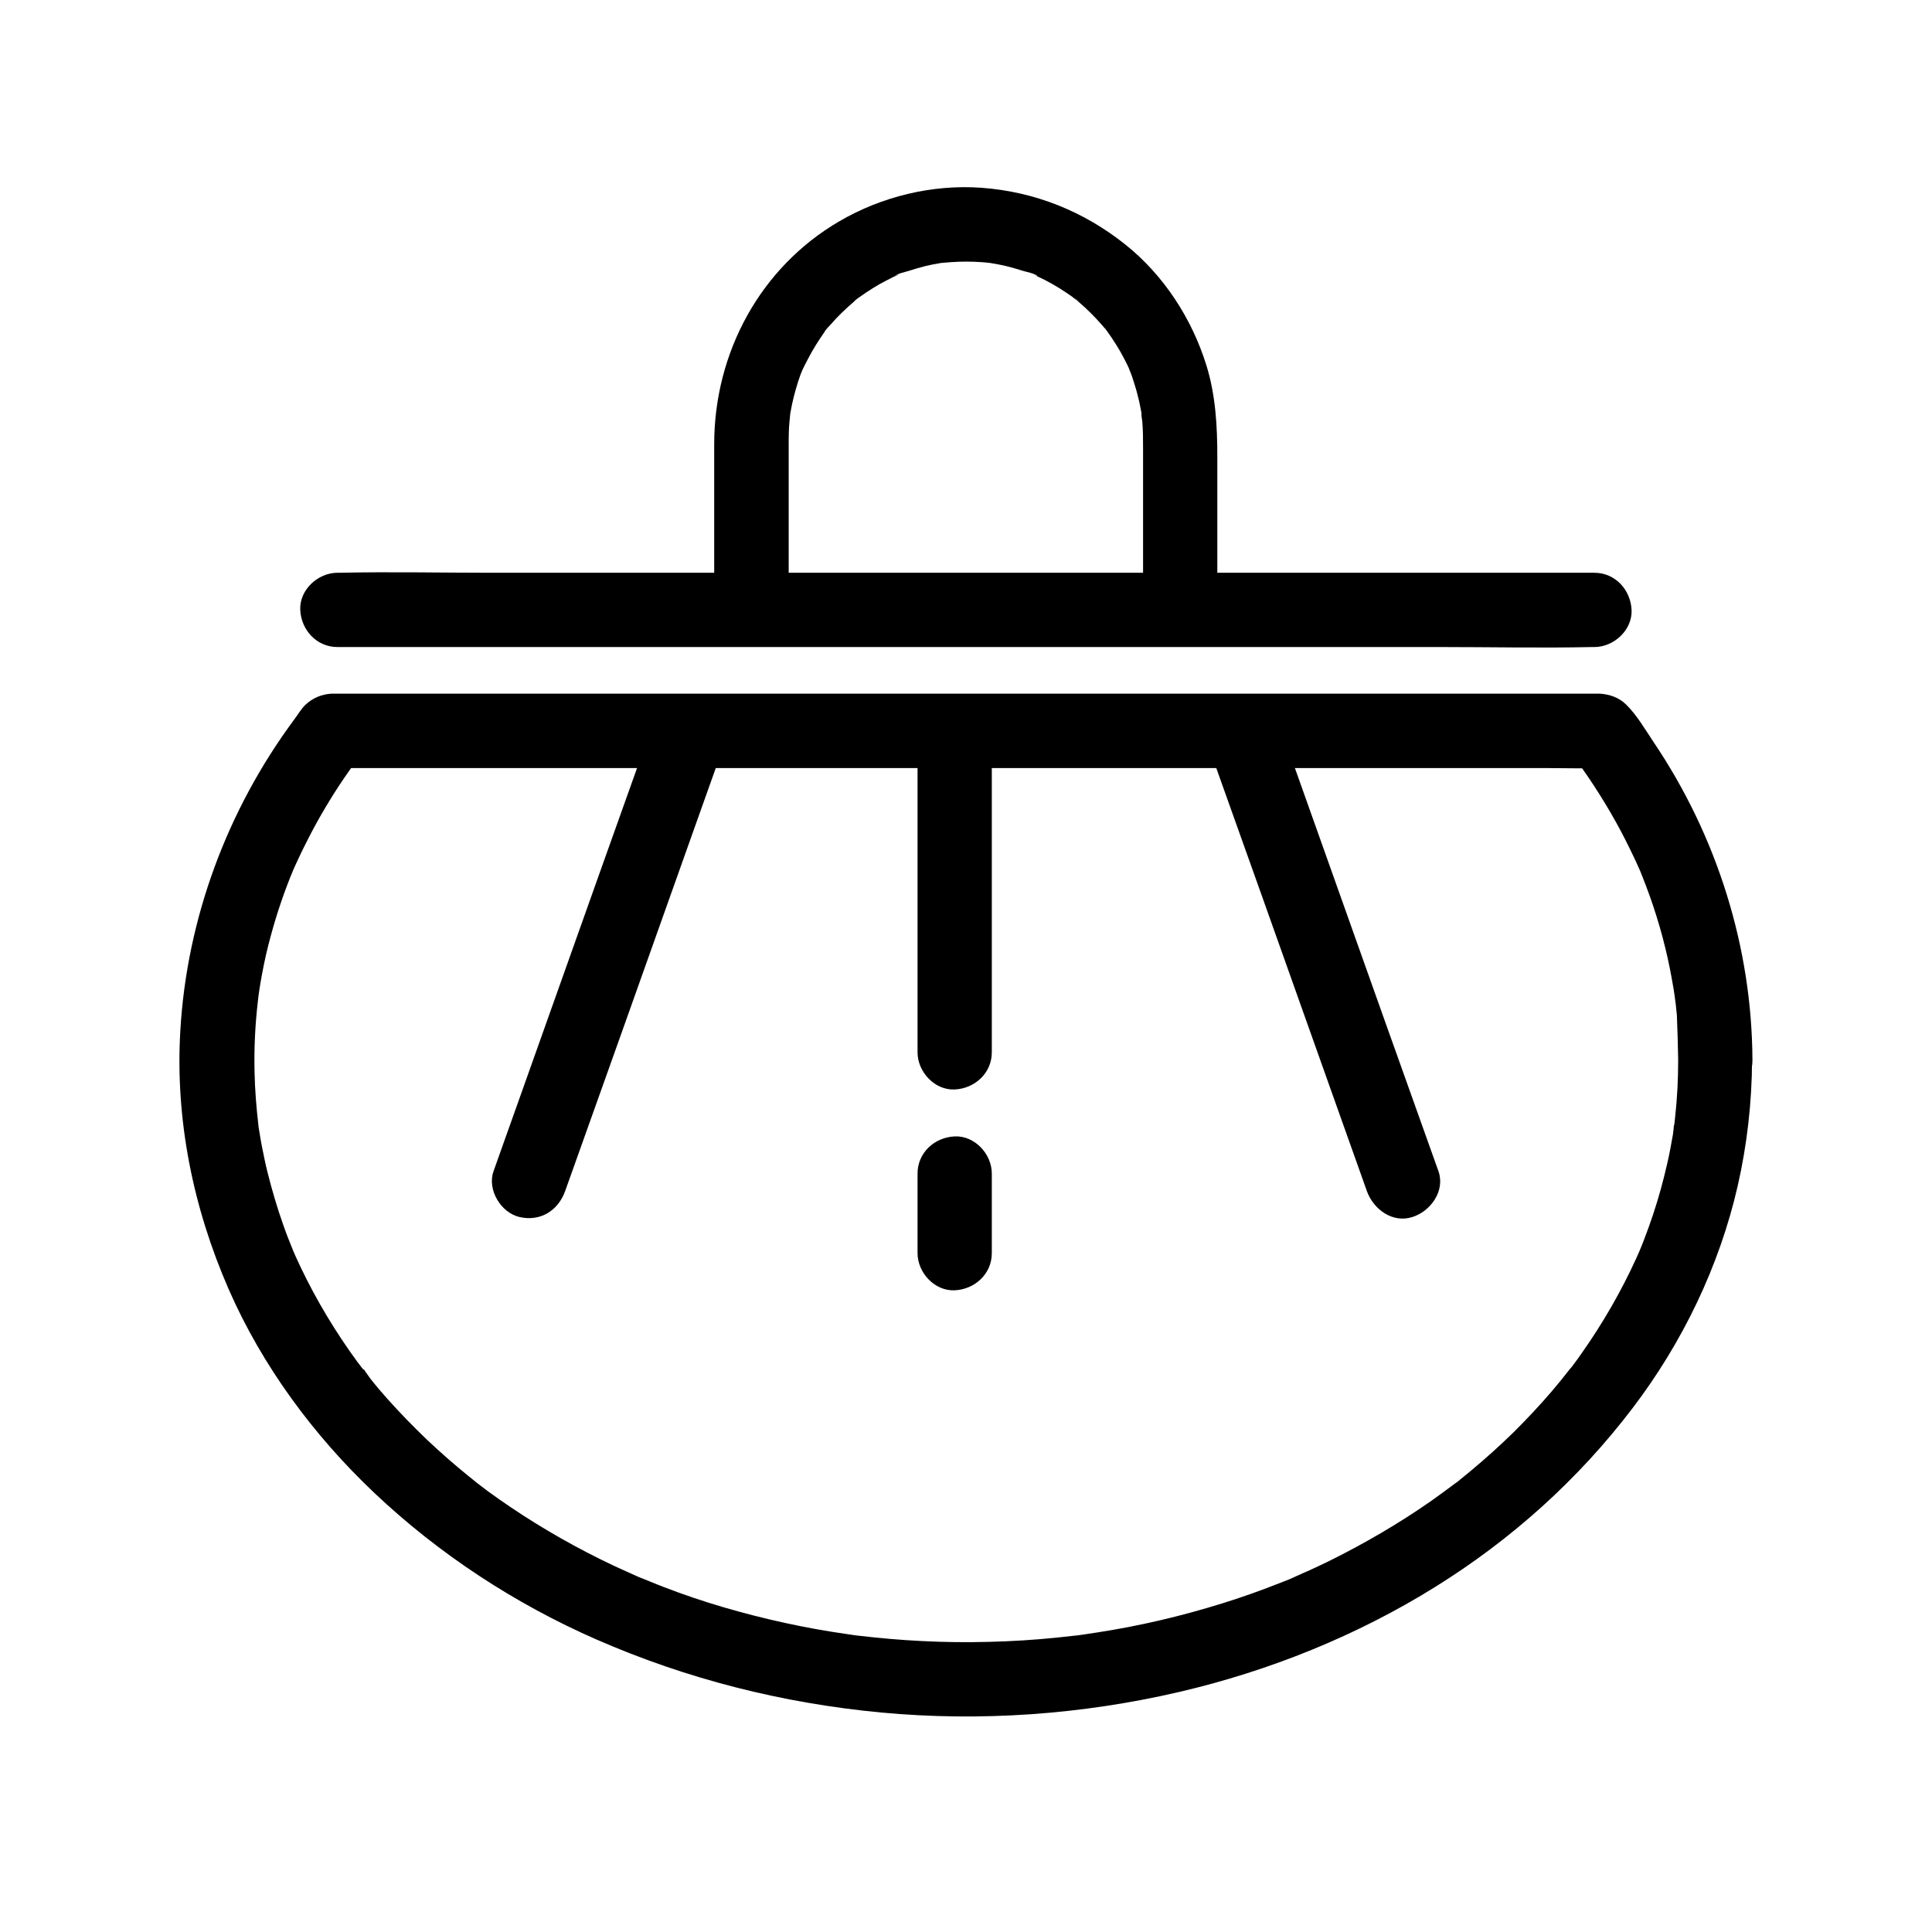
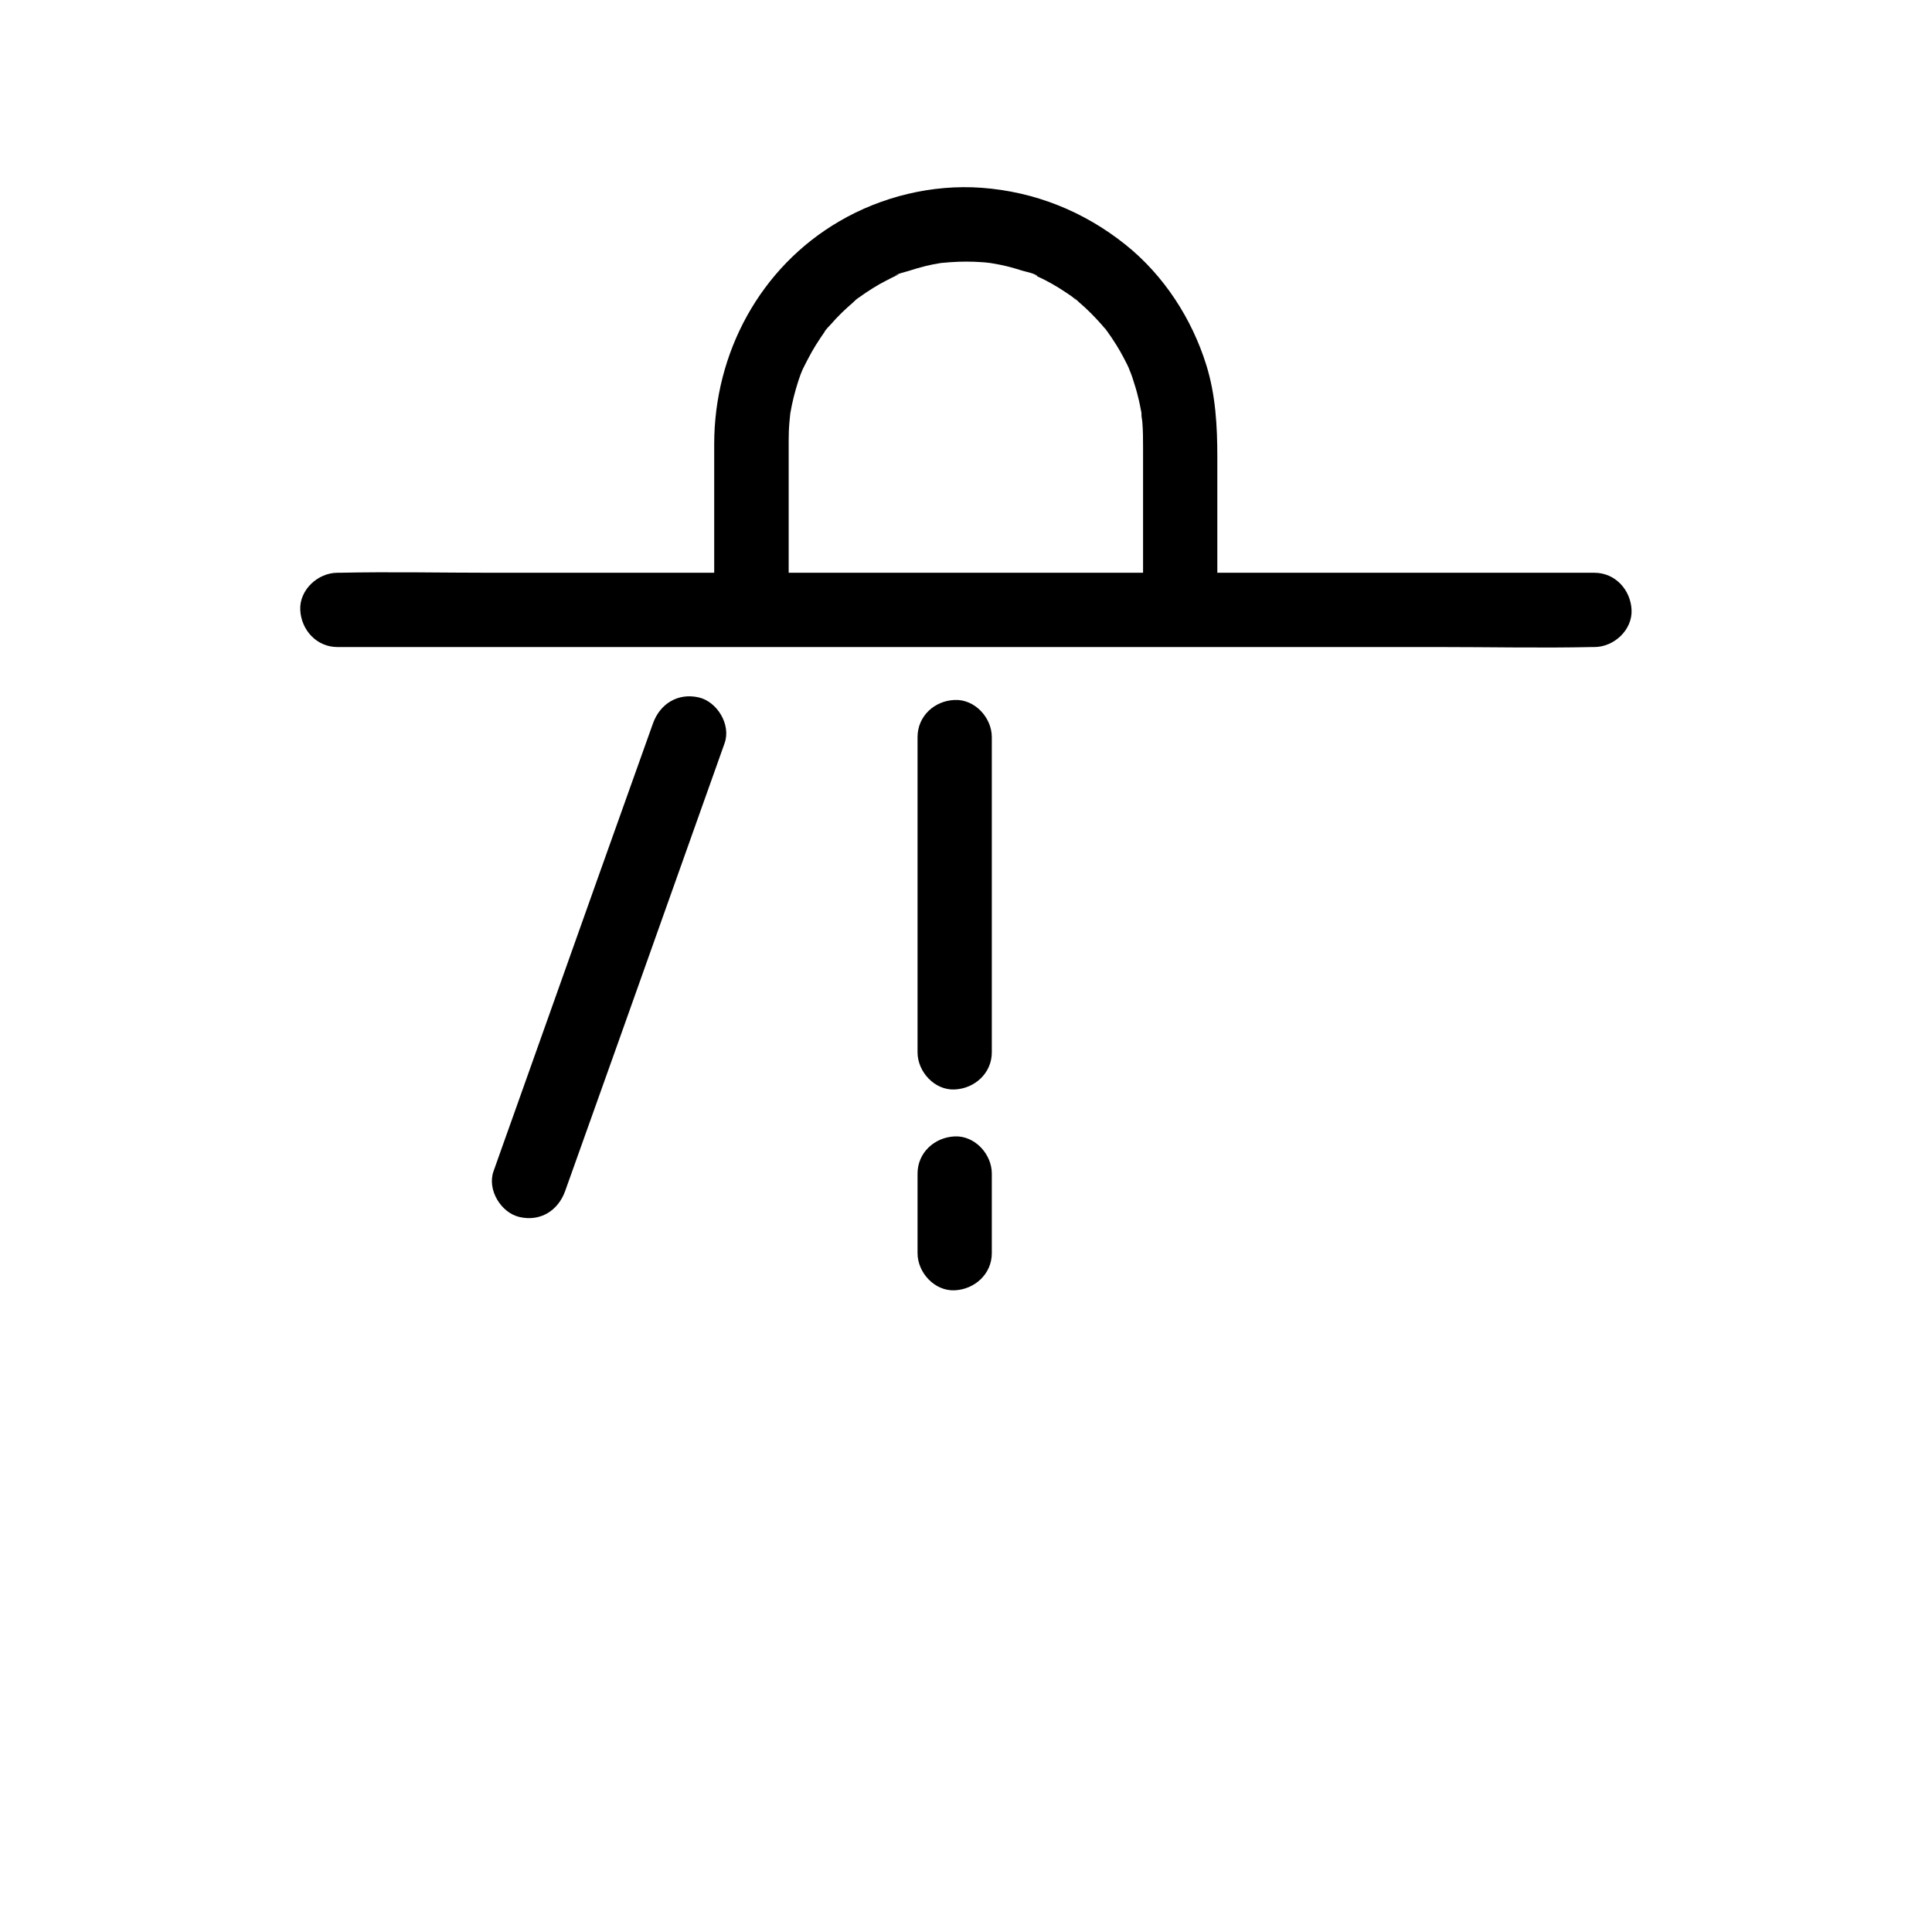
<svg xmlns="http://www.w3.org/2000/svg" fill="#000000" width="800px" height="800px" version="1.1" viewBox="144 144 512 512">
  <g>
-     <path d="m588.73 425.04c0 4.969-0.246 9.938-0.789 14.859-0.051 0.59-0.148 1.23-0.195 1.82-0.098 0.738-0.688 2.609 0.051-0.195-0.246 0.984-0.297 2.016-0.441 3.051-0.441 2.609-0.934 5.215-1.523 7.773-1.031 4.527-2.262 9.055-3.738 13.48-0.789 2.312-1.574 4.574-2.461 6.84-0.344 0.934-0.738 1.871-1.133 2.805-0.836 2.016 0.934-2.117 0.051-0.098-0.344 0.738-0.641 1.477-0.984 2.215-3.984 8.707-8.809 17.074-14.316 24.895-0.688 1.031-1.426 2.016-2.164 3-0.344 0.492-0.738 0.984-1.133 1.477-1.328 1.77 1.379-1.77 0-0.051-1.523 1.969-3.102 3.887-4.723 5.805-3.199 3.738-6.594 7.332-10.086 10.824-3.59 3.492-7.281 6.84-11.121 10.035-0.984 0.836-1.969 1.625-3 2.461-0.441 0.344-0.984 0.934-1.523 1.18 1.918-0.887 0.887-0.688 0.195-0.148-2.164 1.625-4.379 3.246-6.594 4.82-8.562 5.953-17.613 11.219-26.961 15.844-2.262 1.082-4.477 2.164-6.789 3.148-0.641 0.297-1.23 0.543-1.871 0.836-0.492 0.195-2.609 1.23-0.148 0.098-1.477 0.688-2.953 1.23-4.477 1.82-4.969 1.969-9.988 3.738-15.055 5.312-10.922 3.394-22.043 6.004-33.359 7.723-1.18 0.195-2.41 0.344-3.59 0.543-2.508 0.344 2.215-0.246-0.297 0.051-0.738 0.098-1.477 0.195-2.164 0.246-2.953 0.344-5.856 0.641-8.809 0.887-5.953 0.492-11.957 0.738-17.957 0.789-5.902 0.051-11.758-0.148-17.664-0.543-2.856-0.195-5.656-0.441-8.512-0.738-1.328-0.148-2.707-0.297-4.035-0.441-0.59-0.051-1.23-0.148-1.82-0.246-1.133-0.148-0.984-0.148 0.441 0.051-0.492-0.051-0.984-0.148-1.426-0.195-11.121-1.574-22.09-3.984-32.867-7.133-5.363-1.574-10.629-3.344-15.844-5.363-2.363-0.887-4.676-1.918-7.035-2.805 2.508 0.984 0.297 0.148-0.148-0.098-0.641-0.297-1.23-0.543-1.871-0.836-1.426-0.641-2.902-1.328-4.328-1.969-9.445-4.477-18.598-9.645-27.258-15.5-1.969-1.328-3.938-2.707-5.902-4.133-1.031-0.789-2.066-1.574-3.102-2.363-1.82-1.379 1.723 1.379-0.051-0.051-0.688-0.543-1.328-1.082-2.016-1.625-3.836-3.102-7.527-6.348-11.07-9.691-3.641-3.492-7.184-7.133-10.527-10.875-1.523-1.723-3-3.445-4.43-5.266-0.688-0.887-1.426-2.262-2.312-2.902 1.723 1.328 0.641 0.836 0.051 0-0.395-0.492-0.738-0.984-1.133-1.477-5.805-7.922-10.875-16.336-15.105-25.191-0.441-0.934-0.836-1.82-1.277-2.754-0.246-0.543-0.492-1.133-0.738-1.672-0.887-2.016 0.887 2.164 0.051 0.098-0.934-2.262-1.82-4.527-2.609-6.789-1.625-4.574-3-9.25-4.184-13.973-0.543-2.164-0.984-4.328-1.426-6.543-0.246-1.18-0.441-2.41-0.641-3.59-0.098-0.59-0.195-1.23-0.297-1.82-0.441-2.856 0.148 1.379-0.051-0.441-0.543-4.723-0.934-9.445-1.031-14.168-0.148-6.297 0.148-12.594 0.887-18.844 0.051-0.395 0.344-3.148 0.051-0.641 0.098-0.836 0.246-1.625 0.344-2.41 0.195-1.328 0.441-2.707 0.688-4.035 0.641-3.492 1.426-6.938 2.363-10.332 1.625-6.004 3.641-11.906 6.051-17.664-0.934 2.164 0.148-0.344 0.297-0.641 0.344-0.738 0.688-1.477 1.031-2.215 0.641-1.379 1.277-2.707 1.969-4.035 1.523-3.051 3.148-6.051 4.871-8.953 3.199-5.461 6.789-10.676 10.629-15.695-2.856 1.625-5.656 3.246-8.512 4.871h8.953 24.402 36.113 44.082 48.266 49.004 45.461 38.426 27.652c4.379 0 8.758 0.148 13.086 0h0.59c-2.856-1.625-5.656-3.246-8.512-4.871 4.676 6.102 8.906 12.547 12.645 19.285 1.871 3.344 3.543 6.742 5.164 10.184 0.441 0.984 0.887 1.969 1.328 2.953-0.887-2.066 0.098 0.195 0.246 0.641 0.738 1.871 1.477 3.789 2.164 5.707 2.559 7.184 4.527 14.516 5.856 21.992 0.148 0.934 0.344 1.871 0.492 2.805 0.051 0.297 0.492 3.297 0.297 1.918-0.195-1.379 0.195 1.672 0.246 1.969 0.098 0.934 0.195 1.918 0.297 2.856 0.152 4.035 0.297 8.02 0.348 12.055 0 5.164 4.527 10.086 9.84 9.84 5.312-0.246 9.84-4.328 9.84-9.84-0.098-29.961-9.398-59.434-26.125-84.281-2.215-3.297-4.477-7.231-7.332-10.035-1.871-1.871-4.43-2.754-7.035-2.902h-1.133-5.856-24.305-37.293-46.297-50.824-50.773-46.887-38.426-25.535-6.691-1.574-0.344-0.051c-2.656 0.148-4.969 1.082-6.938 2.902-1.082 0.984-2.117 2.754-3.051 3.984-17.711 23.91-28.438 52.691-30.16 82.461-1.379 23.566 3.394 46.887 12.793 68.438 8.906 20.367 22.535 38.82 38.672 54.07 17.121 16.188 37.195 29.324 58.746 38.77 24.059 10.527 49.398 16.926 75.57 19.387 26.371 2.461 53.184 0.543 78.965-5.461 23.863-5.559 47.086-14.906 67.848-27.848 20.172-12.547 37.883-28.438 52.25-47.332 13.234-17.367 23.027-37.637 27.898-58.992 2.461-10.824 3.738-22.043 3.789-33.16 0-5.164-4.527-10.086-9.84-9.84-5.266 0.246-9.742 4.328-9.742 9.84z" />
    <path d="m233.41 315.47h33.359 79.508 96.086 83.098c13.531 0 27.059 0.297 40.539 0h0.543c5.164 0 10.086-4.527 9.84-9.84s-4.328-9.84-9.84-9.84h-33.359-79.508-96.086-83.098c-13.531 0-27.059-0.297-40.539 0h-0.543c-5.164 0-10.086 4.527-9.84 9.84s4.328 9.84 9.84 9.84z" />
    <path d="m353.01 305.14v-38.426-6.051c0-1.574 0.051-3.148 0.195-4.773 0.051-0.688 0.148-1.328 0.195-2.016 0.098-1.133-0.148 0.934-0.148 0.934 0.098-0.441 0.148-0.887 0.195-1.328 0.246-1.426 0.543-2.856 0.887-4.231 0.344-1.379 0.738-2.754 1.18-4.133 0.195-0.641 0.441-1.23 0.641-1.871 0.148-0.395 1.082-2.609 0.492-1.23-0.641 1.328 0.395-0.789 0.59-1.18 0.297-0.59 0.59-1.18 0.887-1.723 0.641-1.23 1.328-2.461 2.066-3.641 0.738-1.18 1.523-2.363 2.312-3.492 0.195-0.246 0.395-0.492 0.59-0.789 0.641-0.887-0.543 0.738-0.543 0.738-0.051-0.297 1.477-1.77 1.625-1.969 1.82-2.117 3.836-4.035 5.953-5.856 0.195-0.195 1.277-1.277 1.477-1.23 0.051 0-1.625 1.18-0.738 0.543 0.246-0.195 0.492-0.395 0.789-0.59 1.23-0.887 2.461-1.723 3.738-2.508 1.082-0.688 2.215-1.328 3.394-1.918 0.59-0.297 1.133-0.59 1.723-0.887 0.395-0.195 0.789-0.344 1.18-0.543 1.328-0.641-0.441 0-0.543 0.195 0.344-0.59 3-1.133 3.691-1.379 1.477-0.492 2.953-0.887 4.43-1.277 1.277-0.297 2.609-0.59 3.938-0.789 0.441-0.051 0.887-0.098 1.328-0.195 0 0-2.066 0.246-0.934 0.148 0.789-0.051 1.574-0.148 2.363-0.195 2.754-0.195 5.512-0.195 8.215 0 0.688 0.051 1.379 0.098 2.016 0.195 1.82 0.148-1.918-0.297 0.395 0.051 1.426 0.246 2.856 0.492 4.231 0.836 1.379 0.344 2.754 0.738 4.133 1.18 0.738 0.246 3.641 0.789 3.984 1.477 0.051 0.051-1.871-0.836-0.836-0.344 0.395 0.195 0.789 0.344 1.18 0.543 0.59 0.297 1.18 0.543 1.723 0.836 1.23 0.641 2.461 1.328 3.641 2.066 1.18 0.738 2.363 1.523 3.492 2.312 0.395 0.297 1.723 1.625 0.789 0.59-0.934-1.031 0.641 0.543 0.984 0.836 2.215 1.871 4.231 3.938 6.148 6.102 0.441 0.492 0.789 0.984 1.23 1.477 0.738 0.836-0.59-0.738-0.543-0.738 0.195 0.098 0.441 0.59 0.59 0.789 0.887 1.23 1.723 2.461 2.508 3.738 0.688 1.082 1.328 2.215 1.918 3.344 0.297 0.59 0.59 1.133 0.887 1.723 0.148 0.344 1.379 2.856 0.688 1.477-0.641-1.379 0.195 0.59 0.344 0.934 0.246 0.59 0.441 1.23 0.641 1.871 0.492 1.477 0.934 2.953 1.277 4.43 0.344 1.277 0.59 2.609 0.836 3.887 0.098 0.441 0.148 0.887 0.195 1.328 0.195 1.133-0.148-0.934-0.148-0.934-0.051 0.738 0.195 1.625 0.246 2.363 0.195 2.312 0.195 4.625 0.195 6.938v41.18 1.133c0 5.164 4.527 10.086 9.84 9.84s9.84-4.328 9.84-9.84v-39.949c0-8.215-0.441-16.434-2.902-24.355-3.836-12.348-11.266-23.812-21.402-31.93-11.07-8.855-24.059-14.07-38.227-15.105-12.988-0.934-26.371 2.312-37.59 8.855-21.059 12.25-33.211 34.934-33.211 59.09v42.164 1.23c0 5.164 4.527 10.086 9.84 9.84 5.375-0.203 9.902-4.285 9.902-9.797z" />
    <path d="m387.16 339.34v73.211 10.332c0 5.164 4.527 10.086 9.84 9.84s9.84-4.328 9.84-9.84v-73.211-10.332c0-5.164-4.527-10.086-9.84-9.84-5.363 0.195-9.84 4.277-9.84 9.84z" />
    <path d="m387.16 455v21.105c0 5.164 4.527 10.086 9.84 9.84 5.312-0.246 9.84-4.328 9.84-9.84v-21.105c0-5.164-4.527-10.086-9.84-9.84-5.363 0.246-9.84 4.328-9.84 9.84z" />
    <path d="m317.05 335.7c-4.773 13.332-9.496 26.668-14.27 40-7.578 21.352-15.203 42.707-22.781 64.059-1.723 4.871-3.492 9.742-5.215 14.66-1.723 4.871 1.969 10.973 6.887 12.102 5.512 1.277 10.234-1.672 12.102-6.887 4.773-13.332 9.496-26.668 14.27-40 7.578-21.352 15.203-42.707 22.781-64.059 1.723-4.871 3.492-9.742 5.215-14.66 1.723-4.871-1.969-10.973-6.887-12.102-5.508-1.234-10.23 1.672-12.102 6.887z" />
-     <path d="m463.96 340.91c4.773 13.332 9.496 26.668 14.27 40 7.578 21.352 15.203 42.707 22.781 64.059 1.723 4.871 3.492 9.742 5.215 14.66 1.723 4.82 6.789 8.609 12.102 6.887 4.773-1.523 8.707-6.887 6.887-12.102-4.773-13.332-9.496-26.668-14.27-40-7.578-21.352-15.203-42.707-22.781-64.059-1.723-4.871-3.492-9.742-5.215-14.66-1.723-4.82-6.789-8.609-12.102-6.887-4.769 1.57-8.754 6.934-6.887 12.102z" />
  </g>
</svg>